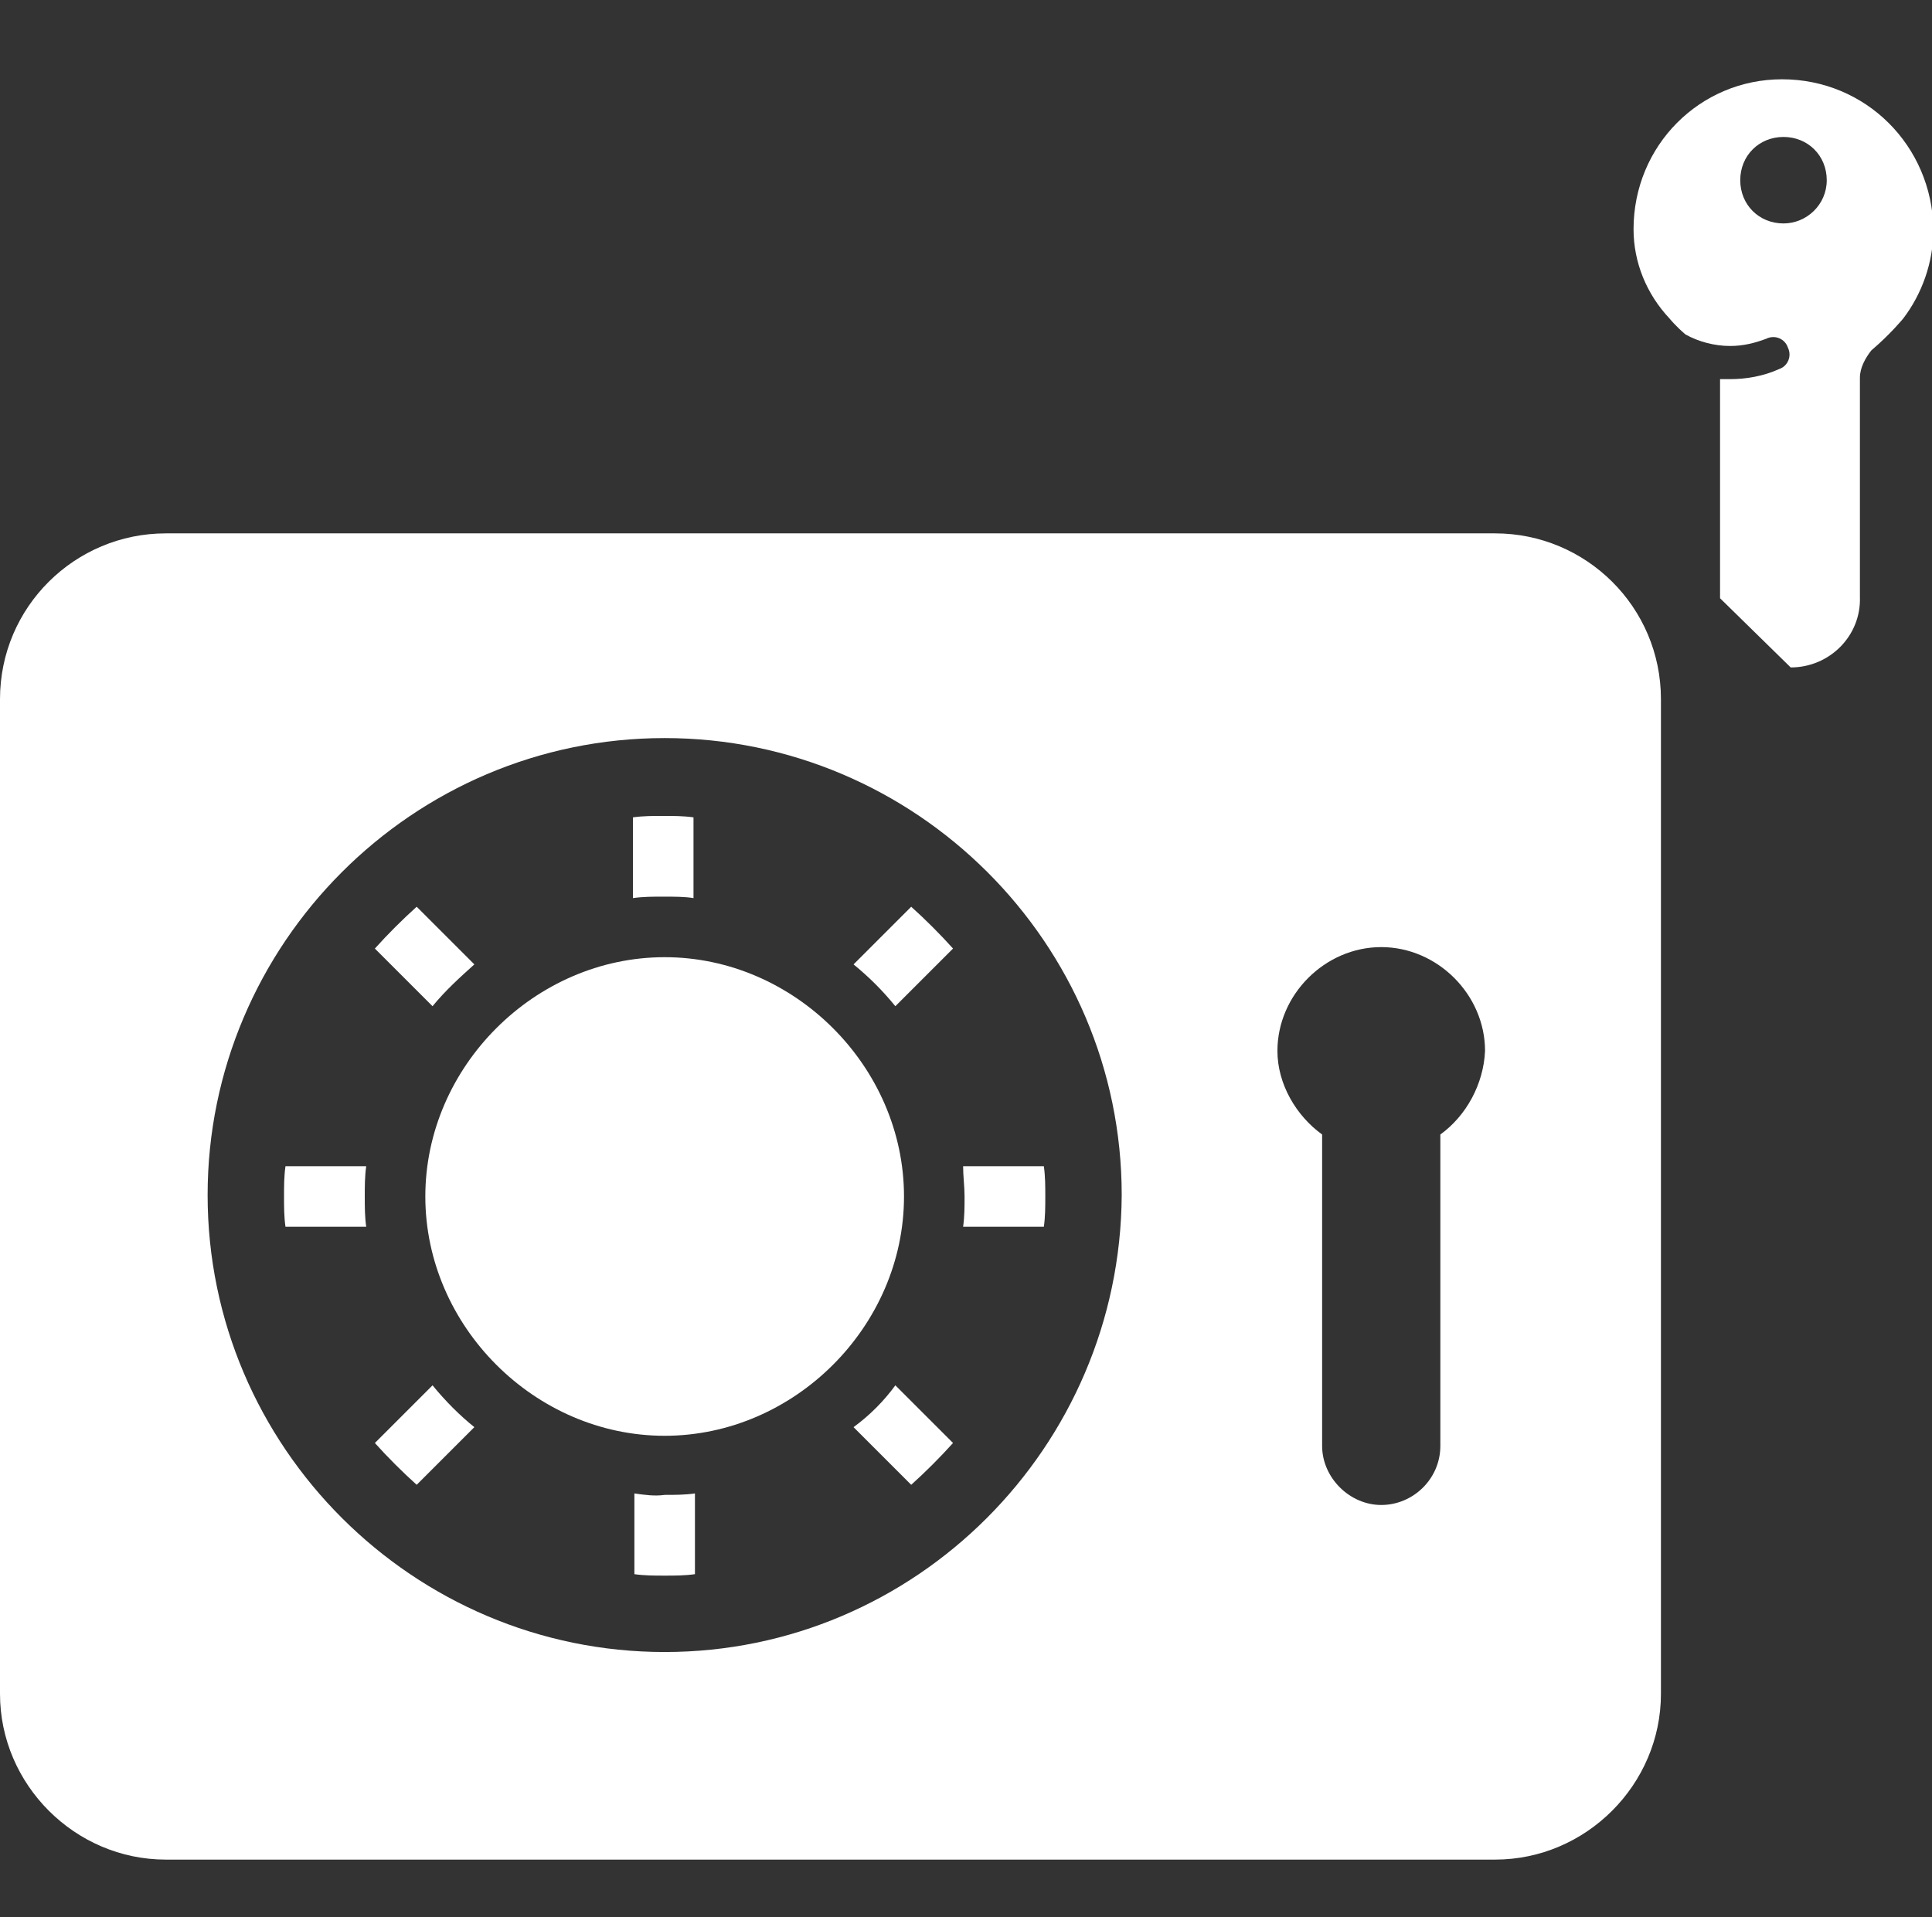
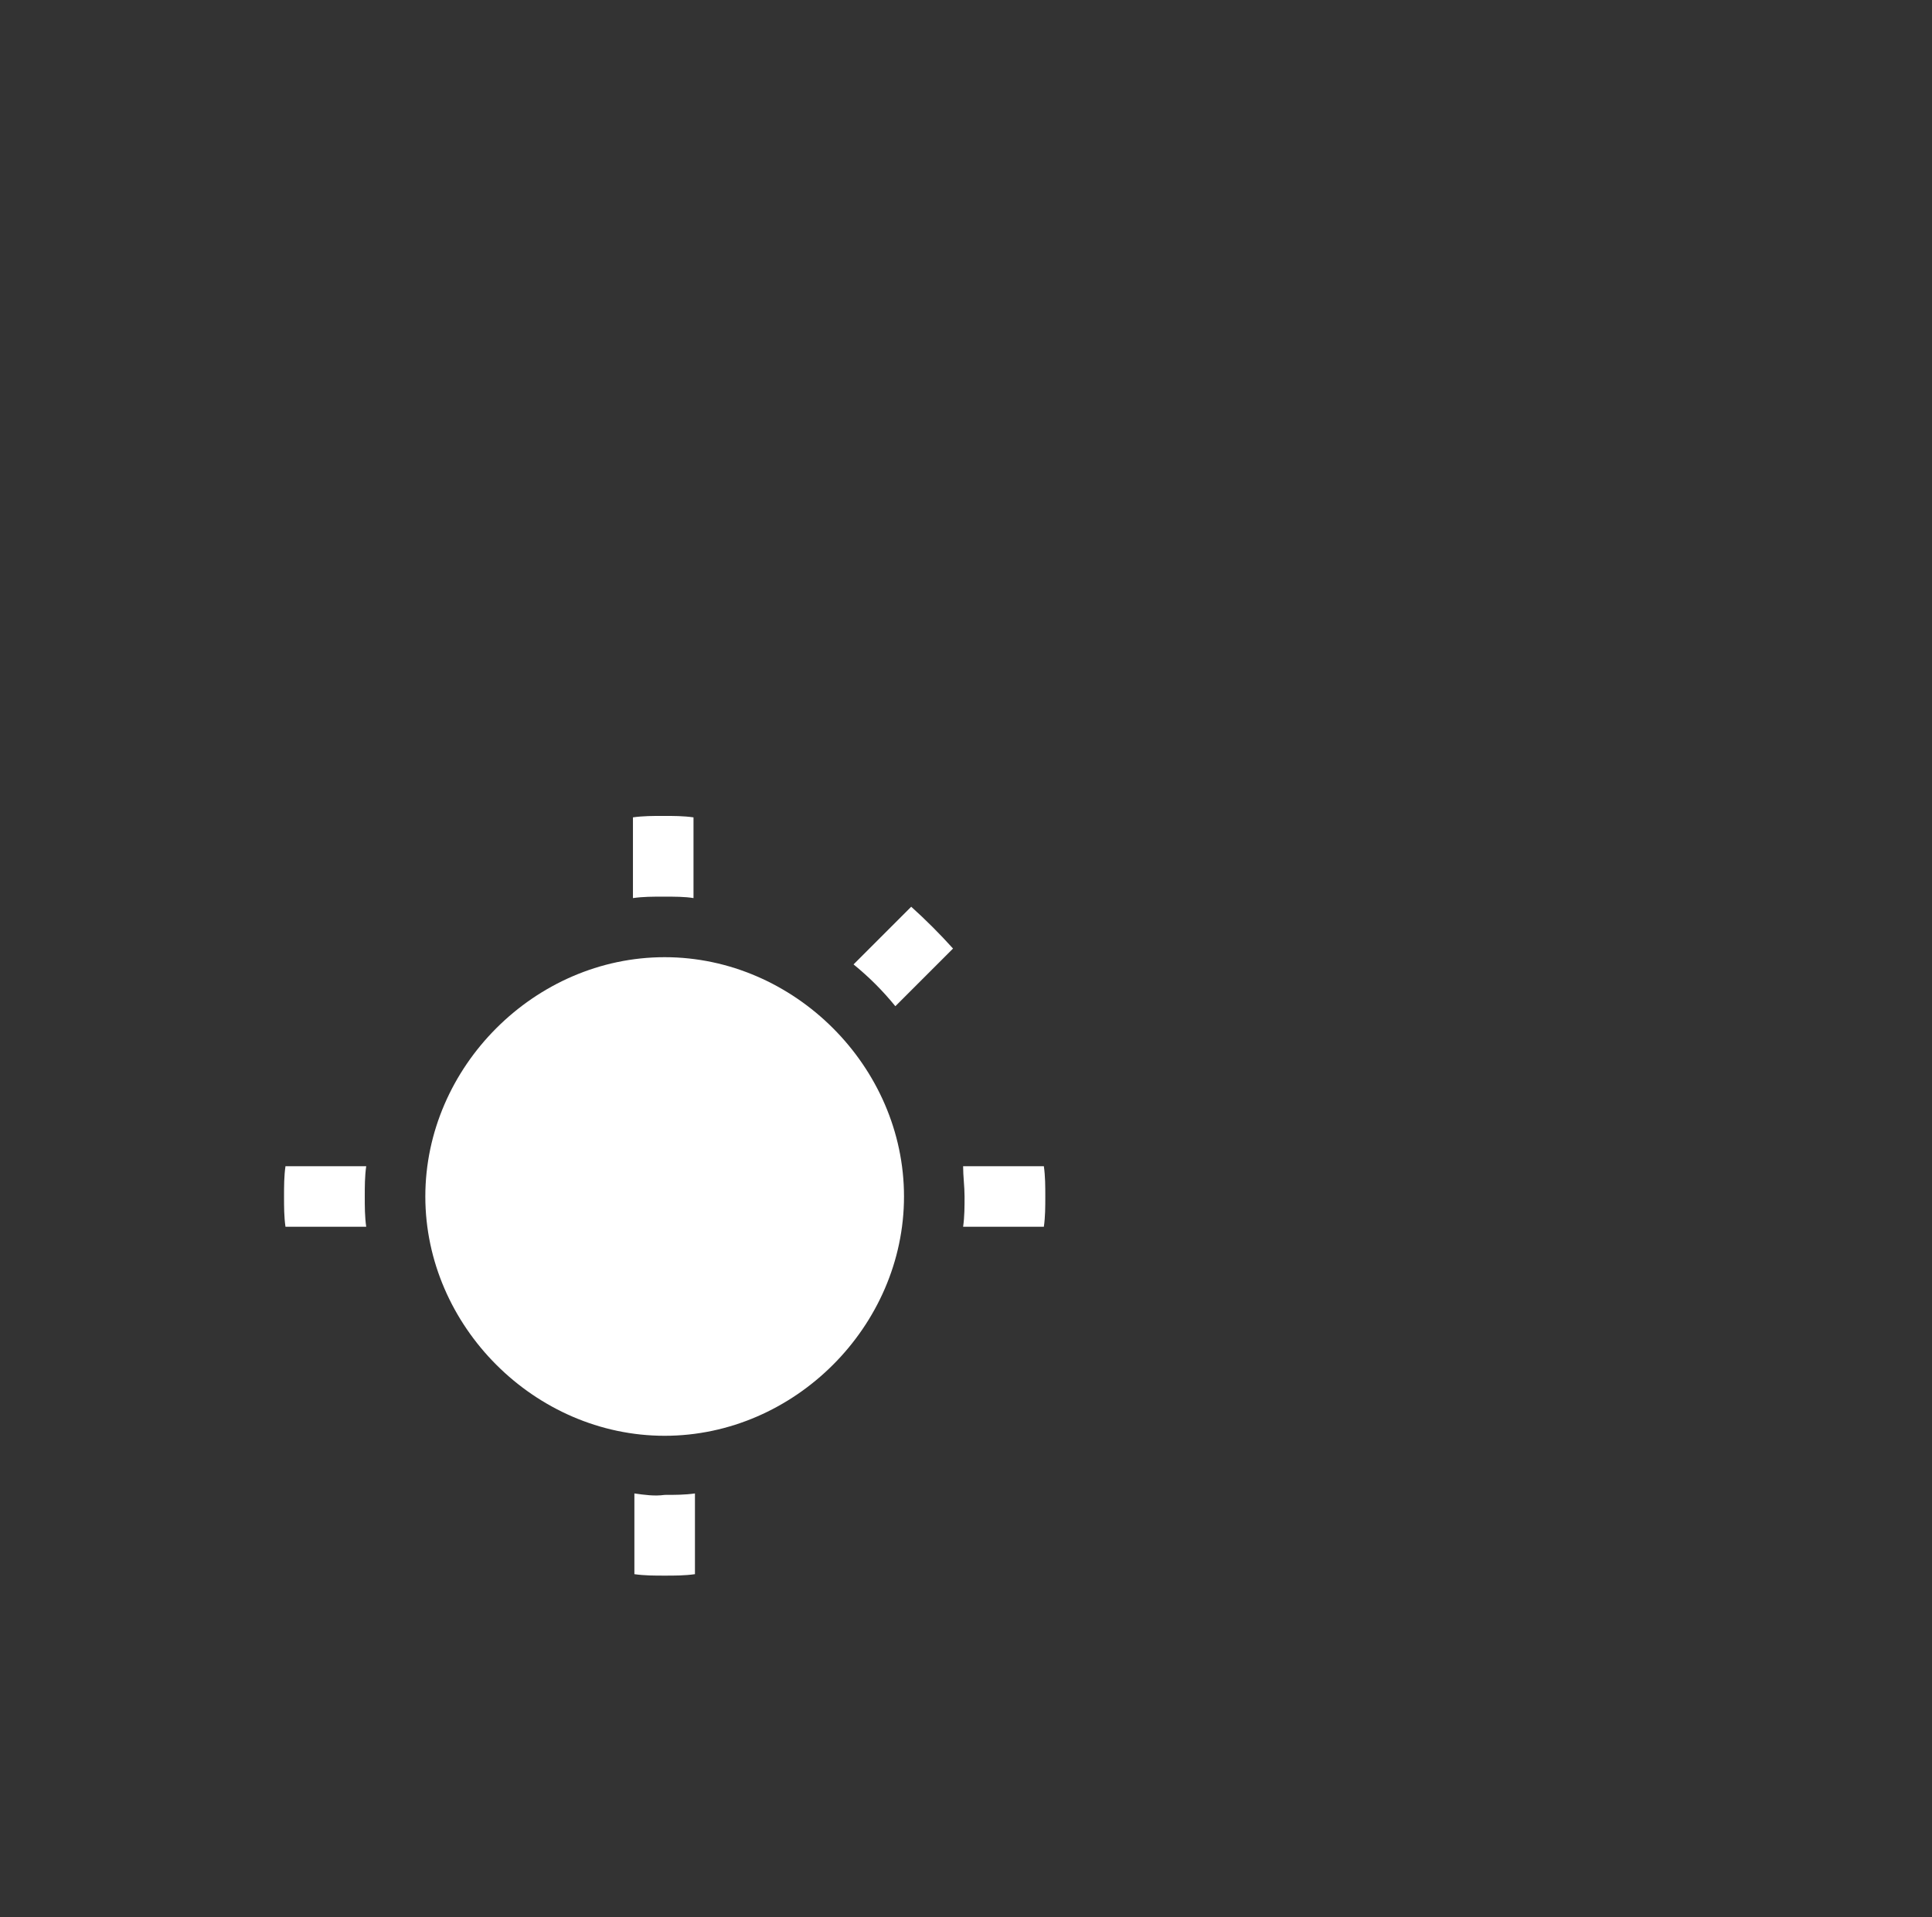
<svg xmlns="http://www.w3.org/2000/svg" version="1.1" id="Layer_1" x="0px" y="0px" viewBox="0 0 134 133" enable-background="new 0 0 134 133" xml:space="preserve">
  <rect x="0" y="0" width="134" height="133" fill="#333333" stroke="none" />
  <g>
    <g>
-       <path fill="#FFFFFF" d="M103.7,37H11.5C5.2,37,0,42.1,0,48.5v69c0,6.3,5.2,11.5,11.5,11.5h92.2c6.3,0,11.5-5.2,11.5-11.5v-69    C115.2,42.1,110,37,103.7,37z M46.1,114.6c-17.4,0-31.7-14.2-31.7-31.7c0-17.4,14.2-31.7,31.7-31.7c17.4,0,31.7,14.2,31.7,31.7    C77.7,100.4,63.5,114.6,46.1,114.6z M99.9,78.7v21.6c0,2.3-1.9,4.1-4.1,4.1s-4.1-1.9-4.1-4.1V78.7c-1.8-1.3-3.1-3.5-3.1-5.8    c0-3.9,3.3-7.2,7.2-7.2s7.2,3.3,7.2,7.2C102.9,75.2,101.7,77.4,99.9,78.7z" />
      <path fill="#FFFFFF" d="M48.1,62.3v-5.6c-0.7-0.1-1.4-0.1-2.1-0.1c-0.7,0-1.4,0-2.1,0.1v5.6c0.7-0.1,1.4-0.1,2.1-0.1    C46.8,62.2,47.5,62.2,48.1,62.3z" />
      <path fill="#FFFFFF" d="M44,103.6v5.6c0.7,0.1,1.4,0.1,2.1,0.1c0.7,0,1.4,0,2.1-0.1v-5.6c-0.7,0.1-1.4,0.1-2.1,0.1    C45.4,103.8,44.7,103.7,44,103.6z" />
      <path fill="#FFFFFF" d="M19.8,80.9c-0.1,0.7-0.1,1.4-0.1,2.1c0,0.7,0,1.4,0.1,2.1h5.6c-0.1-0.7-0.1-1.4-0.1-2.1c0-0.7,0-1.4,0.1-2.1H19.8z" />
      <path fill="#FFFFFF" d="M66.9,83c0,0.7,0,1.4-0.1,2.1h5.6c0.1-0.7,0.1-1.4,0.1-2.1c0-0.7,0-1.4-0.1-2.1h-5.6C66.8,81.6,66.9,82.3,66.9,83z" />
-       <path fill="#FFFFFF" d="M32.9,66.9l-4-4c-1,0.9-2,1.9-2.9,2.9l4,4C30.9,68.7,31.9,67.8,32.9,66.9z" />
-       <path fill="#FFFFFF" d="M59.2,99l4,4c1-0.9,2-1.9,2.9-2.9l-4-4C61.3,97.2,60.3,98.2,59.2,99z" />
-       <path fill="#FFFFFF" d="M30,96.1l-4,4c0.9,1,1.9,2,2.9,2.9l4-4C31.9,98.2,30.9,97.2,30,96.1z" />
      <path fill="#FFFFFF" d="M63.2,62.9l-4,4c1.1,0.9,2,1.8,2.9,2.9l4-4C65.2,64.8,64.2,63.8,63.2,62.9z" />
      <path fill="#FFFFFF" d="M46.1,66.4c-9,0-16.6,7.6-16.6,16.6c0,9,7.6,16.6,16.6,16.6c9,0,16.6-7.6,16.6-16.6C62.7,74,55.1,66.4,46.1,66.4z" />
    </g>
-     <path fill="#FFFFFF" d="M123.6,5.5c-5.7,0-10.3,4.6-10.3,10.4l0,0c0,2.3,0.9,4.5,2.5,6.2c0,0,0.4,0.5,1.1,1.1c0.9,0.5,2,0.8,3.1,0.8   c0.9,0,1.7-0.2,2.5-0.5c0.6-0.3,1.3,0,1.5,0.6c0.3,0.6,0,1.3-0.6,1.5c-1.1,0.5-2.3,0.7-3.4,0.7c-0.2,0-0.5,0-0.7,0l0,15.2l4.9,4.8   c2.7,0,4.9-2.2,4.8-4.9l0-15.2c0-0.7,0.4-1.4,0.8-1.9c1.3-1.1,2.2-2.2,2.2-2.2c1.3-1.7,2.1-3.9,2.1-6.2   C134,10.1,129.4,5.5,123.6,5.5z M123.7,15.5c-1.7,0-3-1.3-3-3c0-1.7,1.3-3,3-3c1.7,0,3,1.3,3,3C126.7,14.2,125.3,15.5,123.7,15.5z" />
  </g>
</svg>